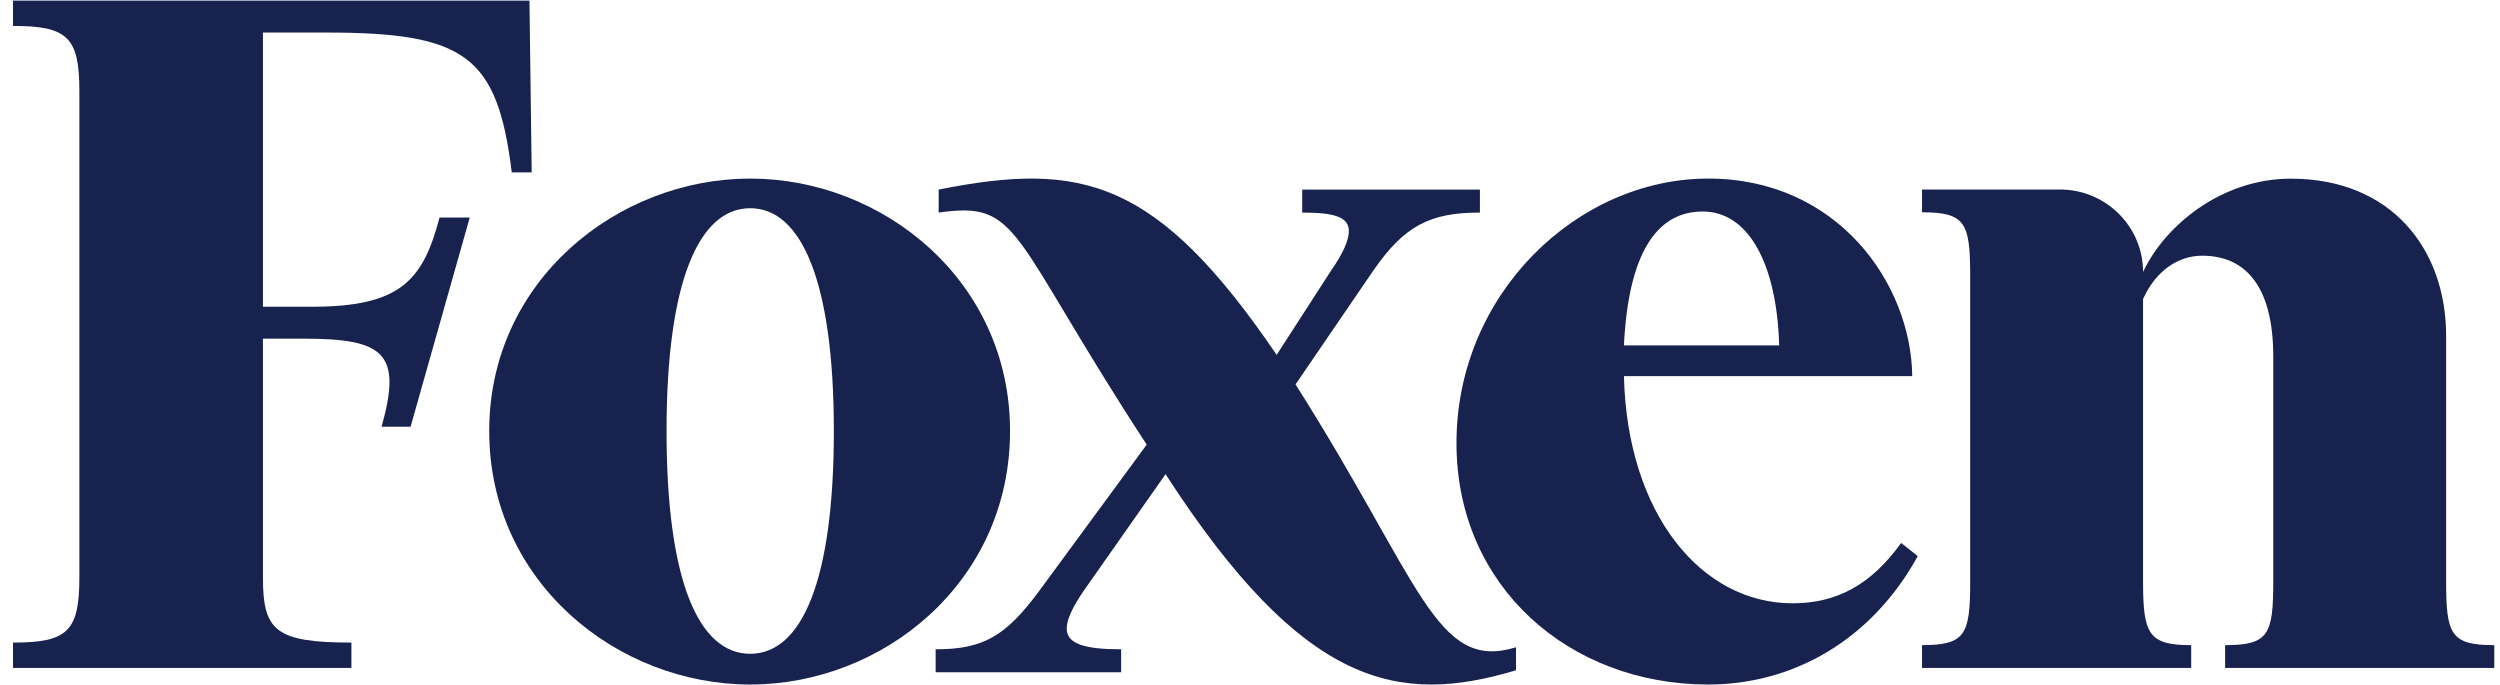
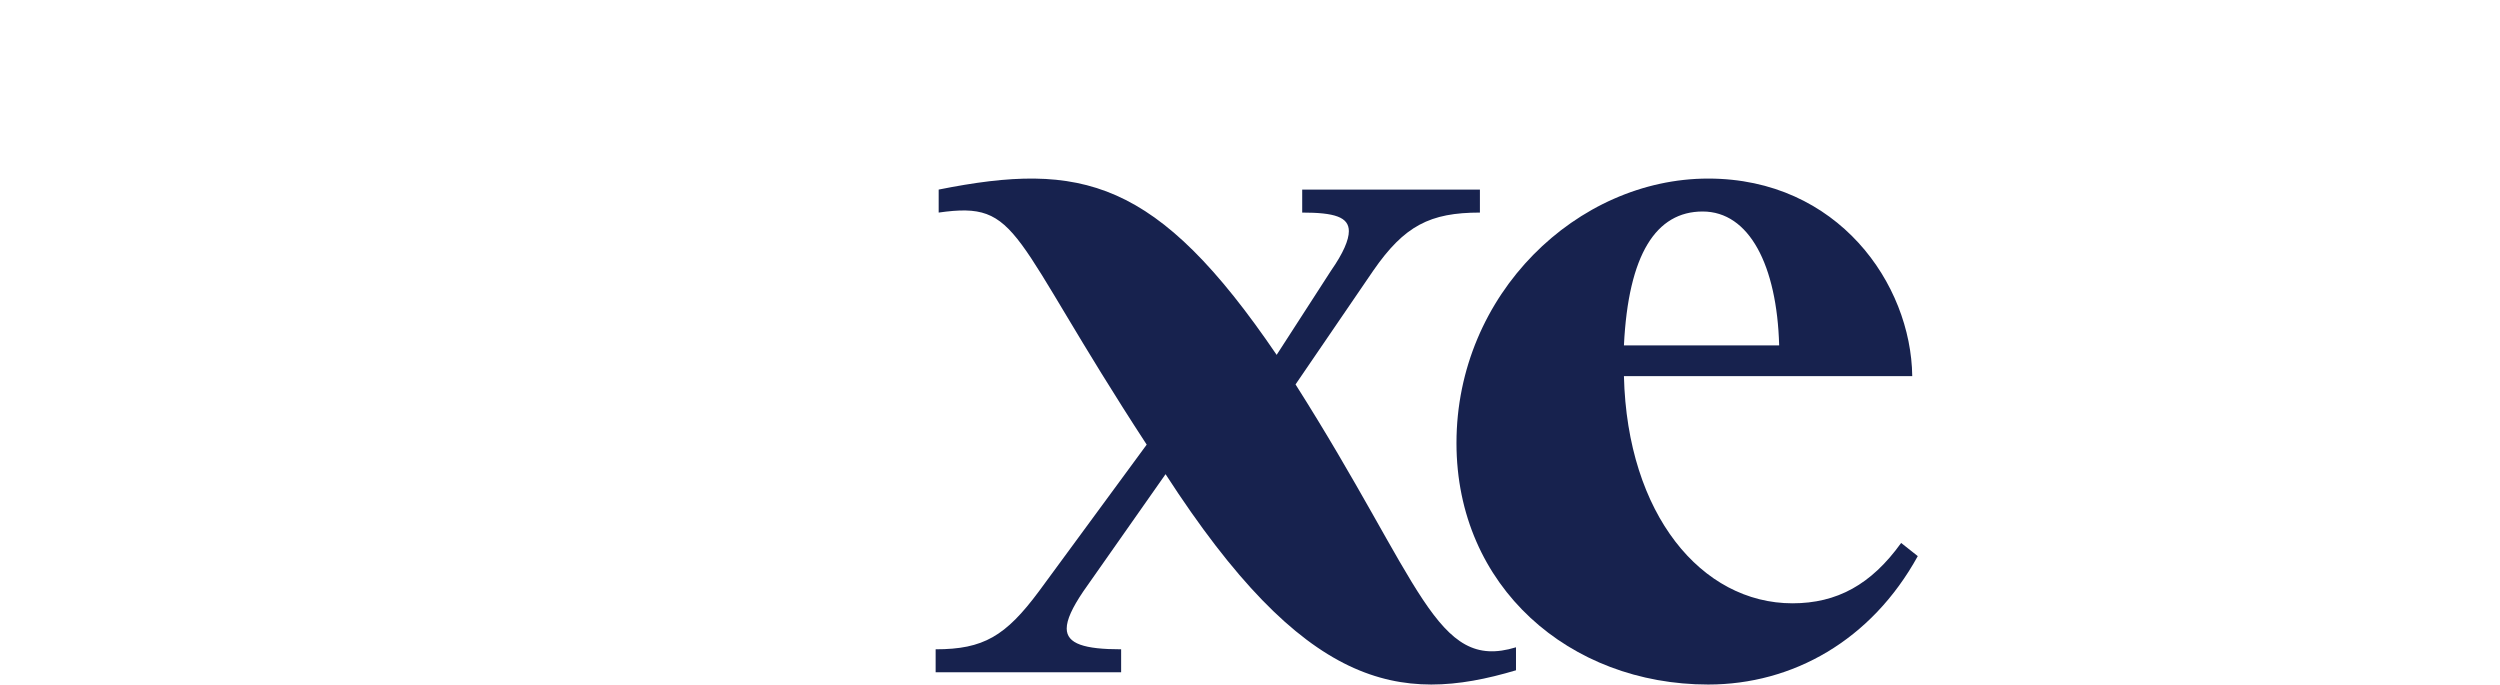
<svg xmlns="http://www.w3.org/2000/svg" width="168px" height="46px" viewBox="0 0 168 46" version="1.1">
  <g id="Symbols" stroke="none" stroke-width="1" fill="none" fill-rule="evenodd">
    <g id="LOGO_DEEP-NAVY" fill="#17224E">
      <g id="Logo">
-         <path d="M0.875,44.883 L0.875,43.181 C4.517,43.181 5.334,42.441 5.334,38.815 L5.334,6.109 C5.334,2.483 4.517,1.743 0.875,1.743 L0.875,0.041 L35.58,0.041 L35.729,11.584 L34.391,11.584 C33.425,3.741 31.27,2.187 21.906,2.187 L17.67,2.187 L17.67,20.612 L20.99,20.612 C26.935,20.612 28.428,18.819 29.537,14.618 L31.567,14.618 L27.59,28.678 L25.641,28.678 C27.047,23.702 25.79,22.757 20.37,22.757 L17.67,22.757 L17.67,38.815 C17.67,42.367 18.488,43.181 23.615,43.181 L23.615,44.883 L0.875,44.883 Z" id="Fill-1" />
-         <path d="M50.413,13.992 C46.965,13.992 44.792,18.933 44.792,28.963 C44.792,39.067 46.965,43.934 50.413,43.934 C53.861,43.934 56.034,39.067 56.034,28.963 C56.034,18.933 53.861,13.992 50.413,13.992 M50.413,46 C41.494,46 32.875,39.141 32.875,28.963 C32.875,18.859 41.494,12 50.413,12 C59.331,12 67.875,18.859 67.875,28.963 C67.875,39.141 59.331,46 50.413,46" id="Fill-4" />
        <path d="M109.128,23.21 L119.56,23.21 C119.411,17.827 117.549,14.213 114.419,14.213 C111.289,14.213 109.426,17.089 109.128,23.21 M114.791,46 C105.476,46 97.875,39.436 97.875,29.774 C97.875,19.744 105.998,12 114.791,12 C123.51,12 128.428,19.08 128.503,25.276 L109.128,25.276 C109.351,34.568 114.344,40.542 120.455,40.542 C123.436,40.542 125.746,39.289 127.757,36.486 L128.875,37.371 C125.746,43.05 120.455,46 114.791,46" id="Fill-6" />
-         <path d="M147.248,44.885 L129.16,44.885 L129.16,43.354 C132.101,43.354 132.396,42.625 132.396,39.053 L132.396,18.567 C132.396,14.995 132.101,14.266 129.16,14.266 L129.16,12.735 L138.424,12.735 C141.511,12.735 144.013,15.216 144.013,18.276 C145.483,15.141 149.307,12.006 153.939,12.006 C160.704,12.006 164.38,16.745 164.38,22.577 L164.38,39.053 C164.38,42.625 164.675,43.354 167.616,43.354 L167.616,44.885 L149.527,44.885 L149.527,43.354 C152.469,43.354 152.763,42.625 152.763,39.053 L152.763,23.962 C152.763,19.078 150.777,17.183 147.983,17.183 C146.44,17.183 144.895,18.13 144.013,20.098 L144.013,39.053 C144.013,42.625 144.38,43.354 147.248,43.354 L147.248,44.885 Z" id="Fill-8" />
        <path d="M87.06,25.833 L92.285,18.184 C94.374,15.168 96.092,14.285 99.45,14.285 L99.45,12.74 L87.508,12.74 L87.508,14.285 C89.672,14.285 90.643,14.579 90.643,15.535 C90.643,16.124 90.269,17.007 89.448,18.184 L85.791,23.847 C77.735,12.005 72.671,10.823 63.079,12.74 L63.079,14.285 C68.63,13.495 67.76,15.637 77.058,29.879 L69.817,39.735 C67.577,42.751 66.084,43.633 62.875,43.633 L62.875,45.178 L75.34,45.178 L75.34,43.633 C72.877,43.633 71.683,43.265 71.683,42.236 C71.683,41.647 72.056,40.838 72.802,39.735 L78.326,31.865 C87.634,46.26 94.003,47.394 101.875,45.043 L101.875,43.498 C96.474,45.156 95.523,39.173 87.06,25.833" id="Fill-11" />
      </g>
    </g>
  </g>
</svg>